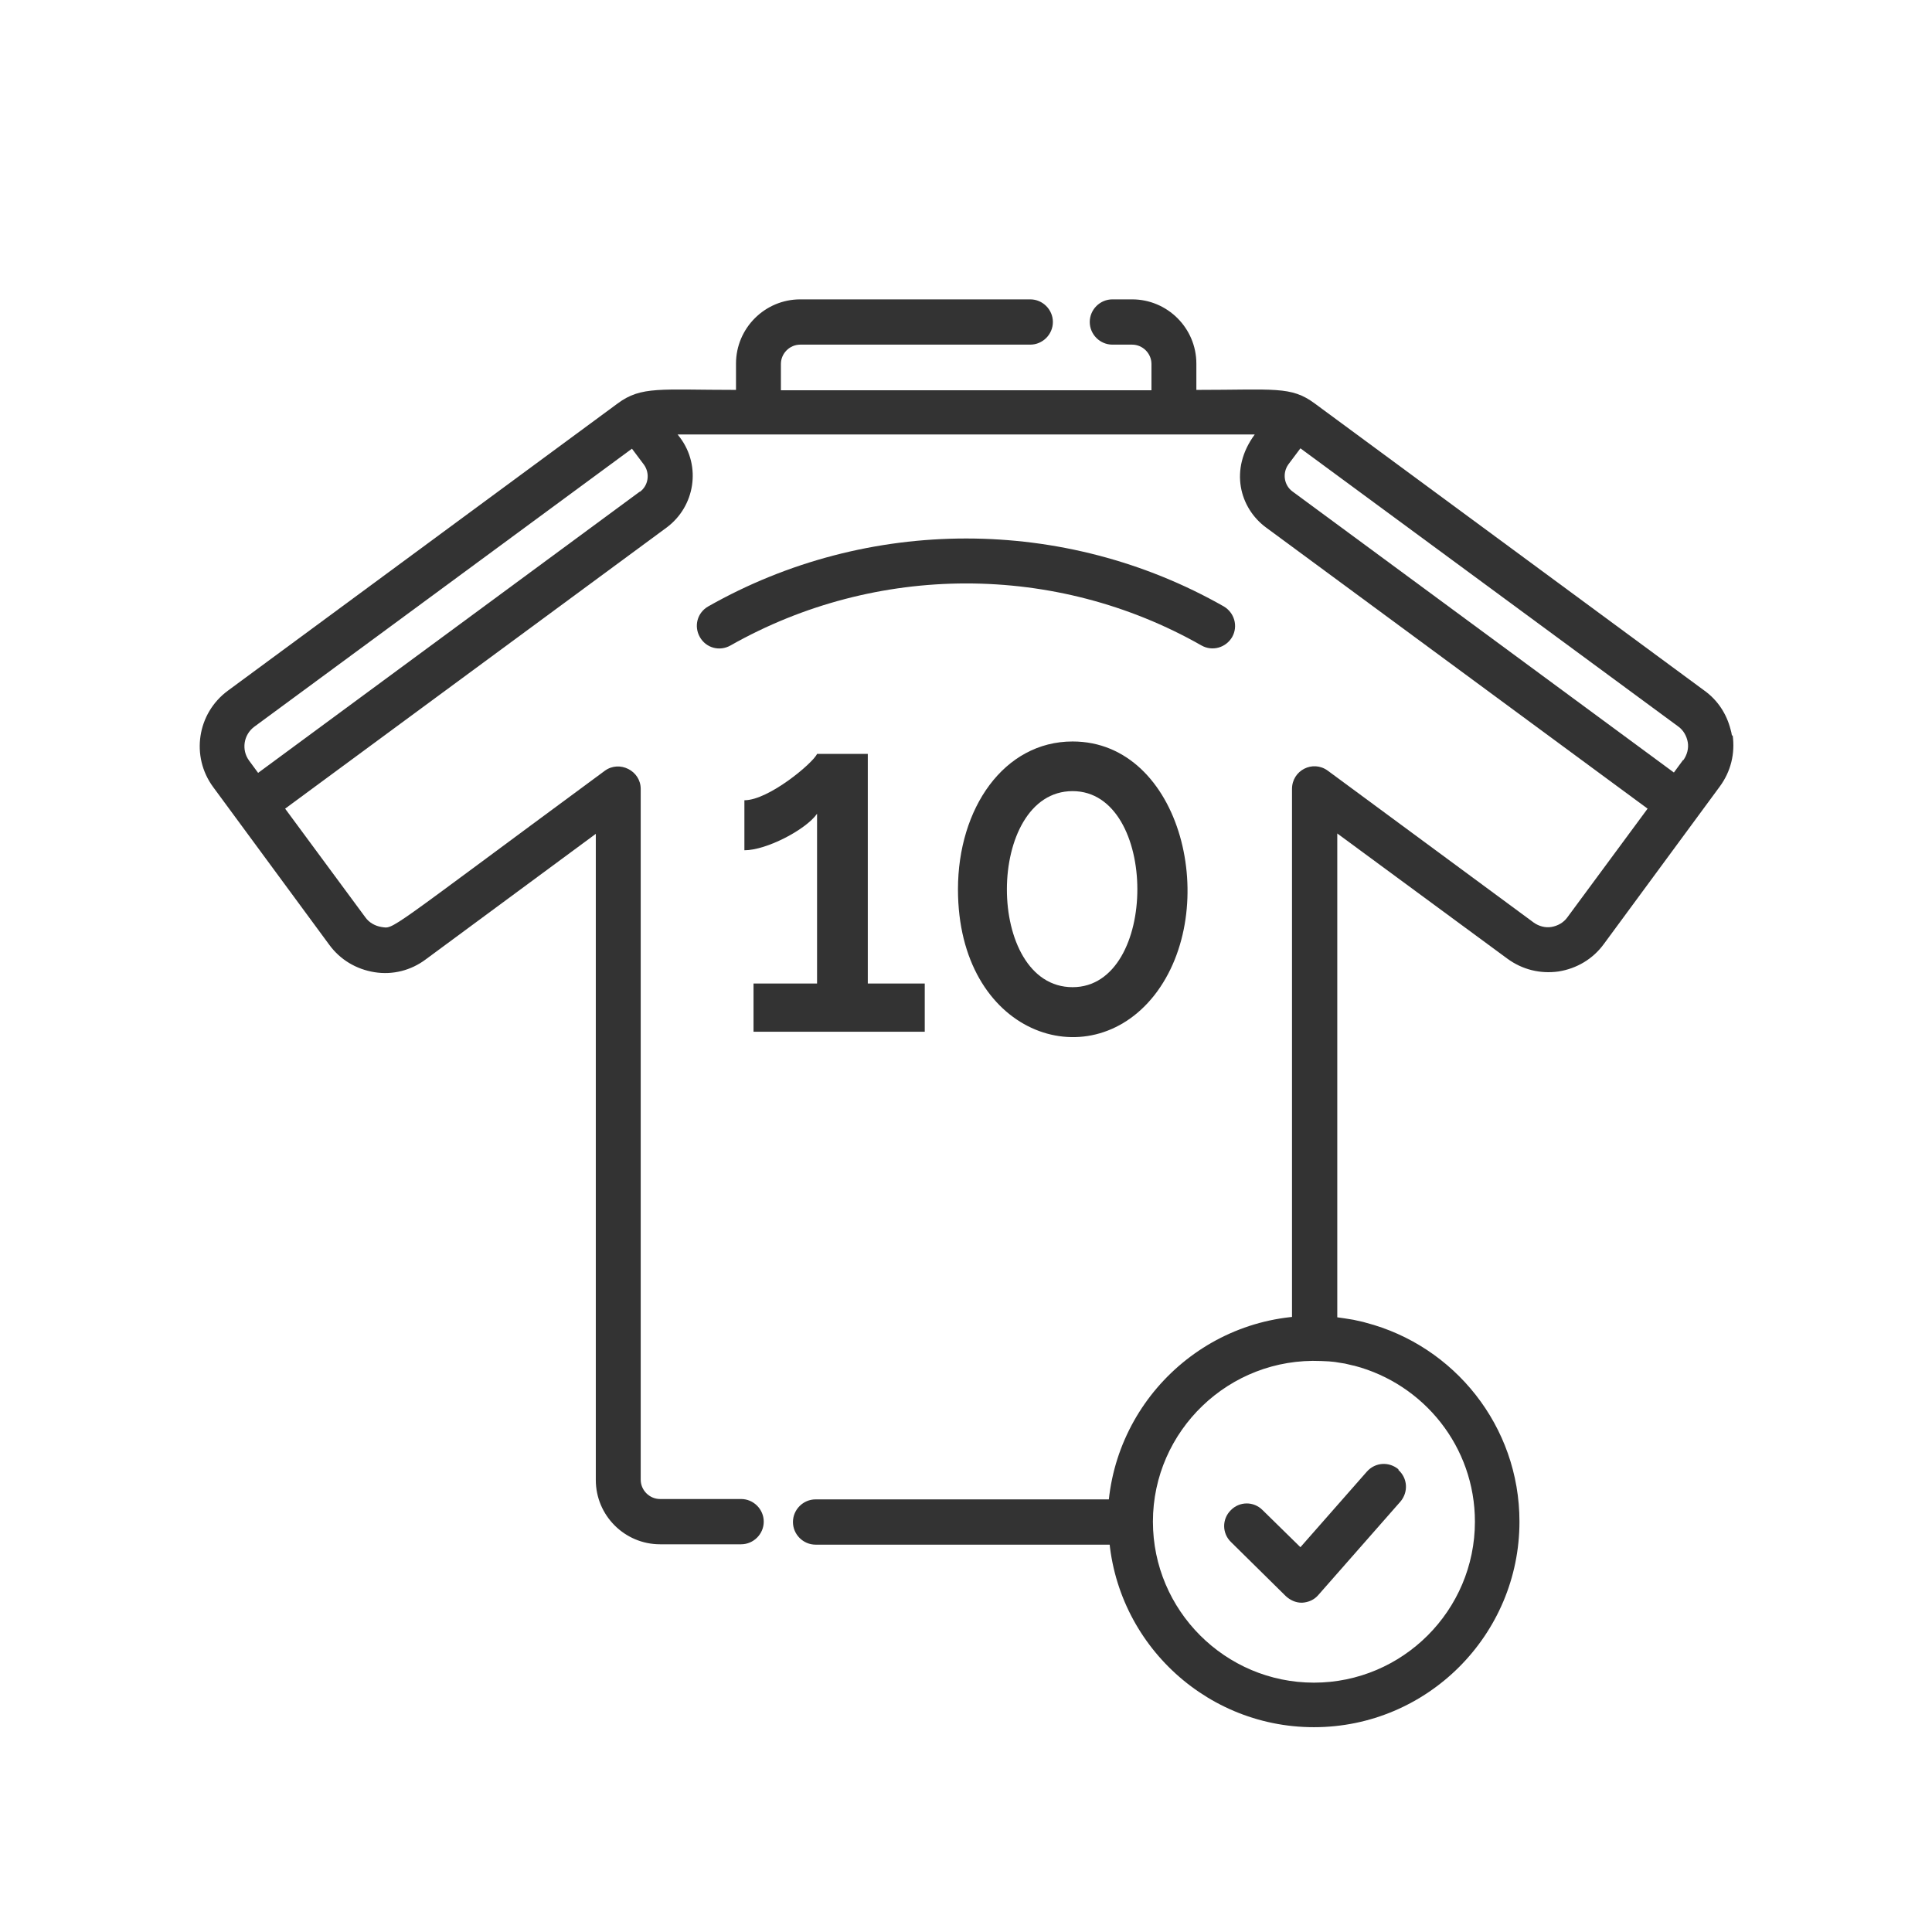
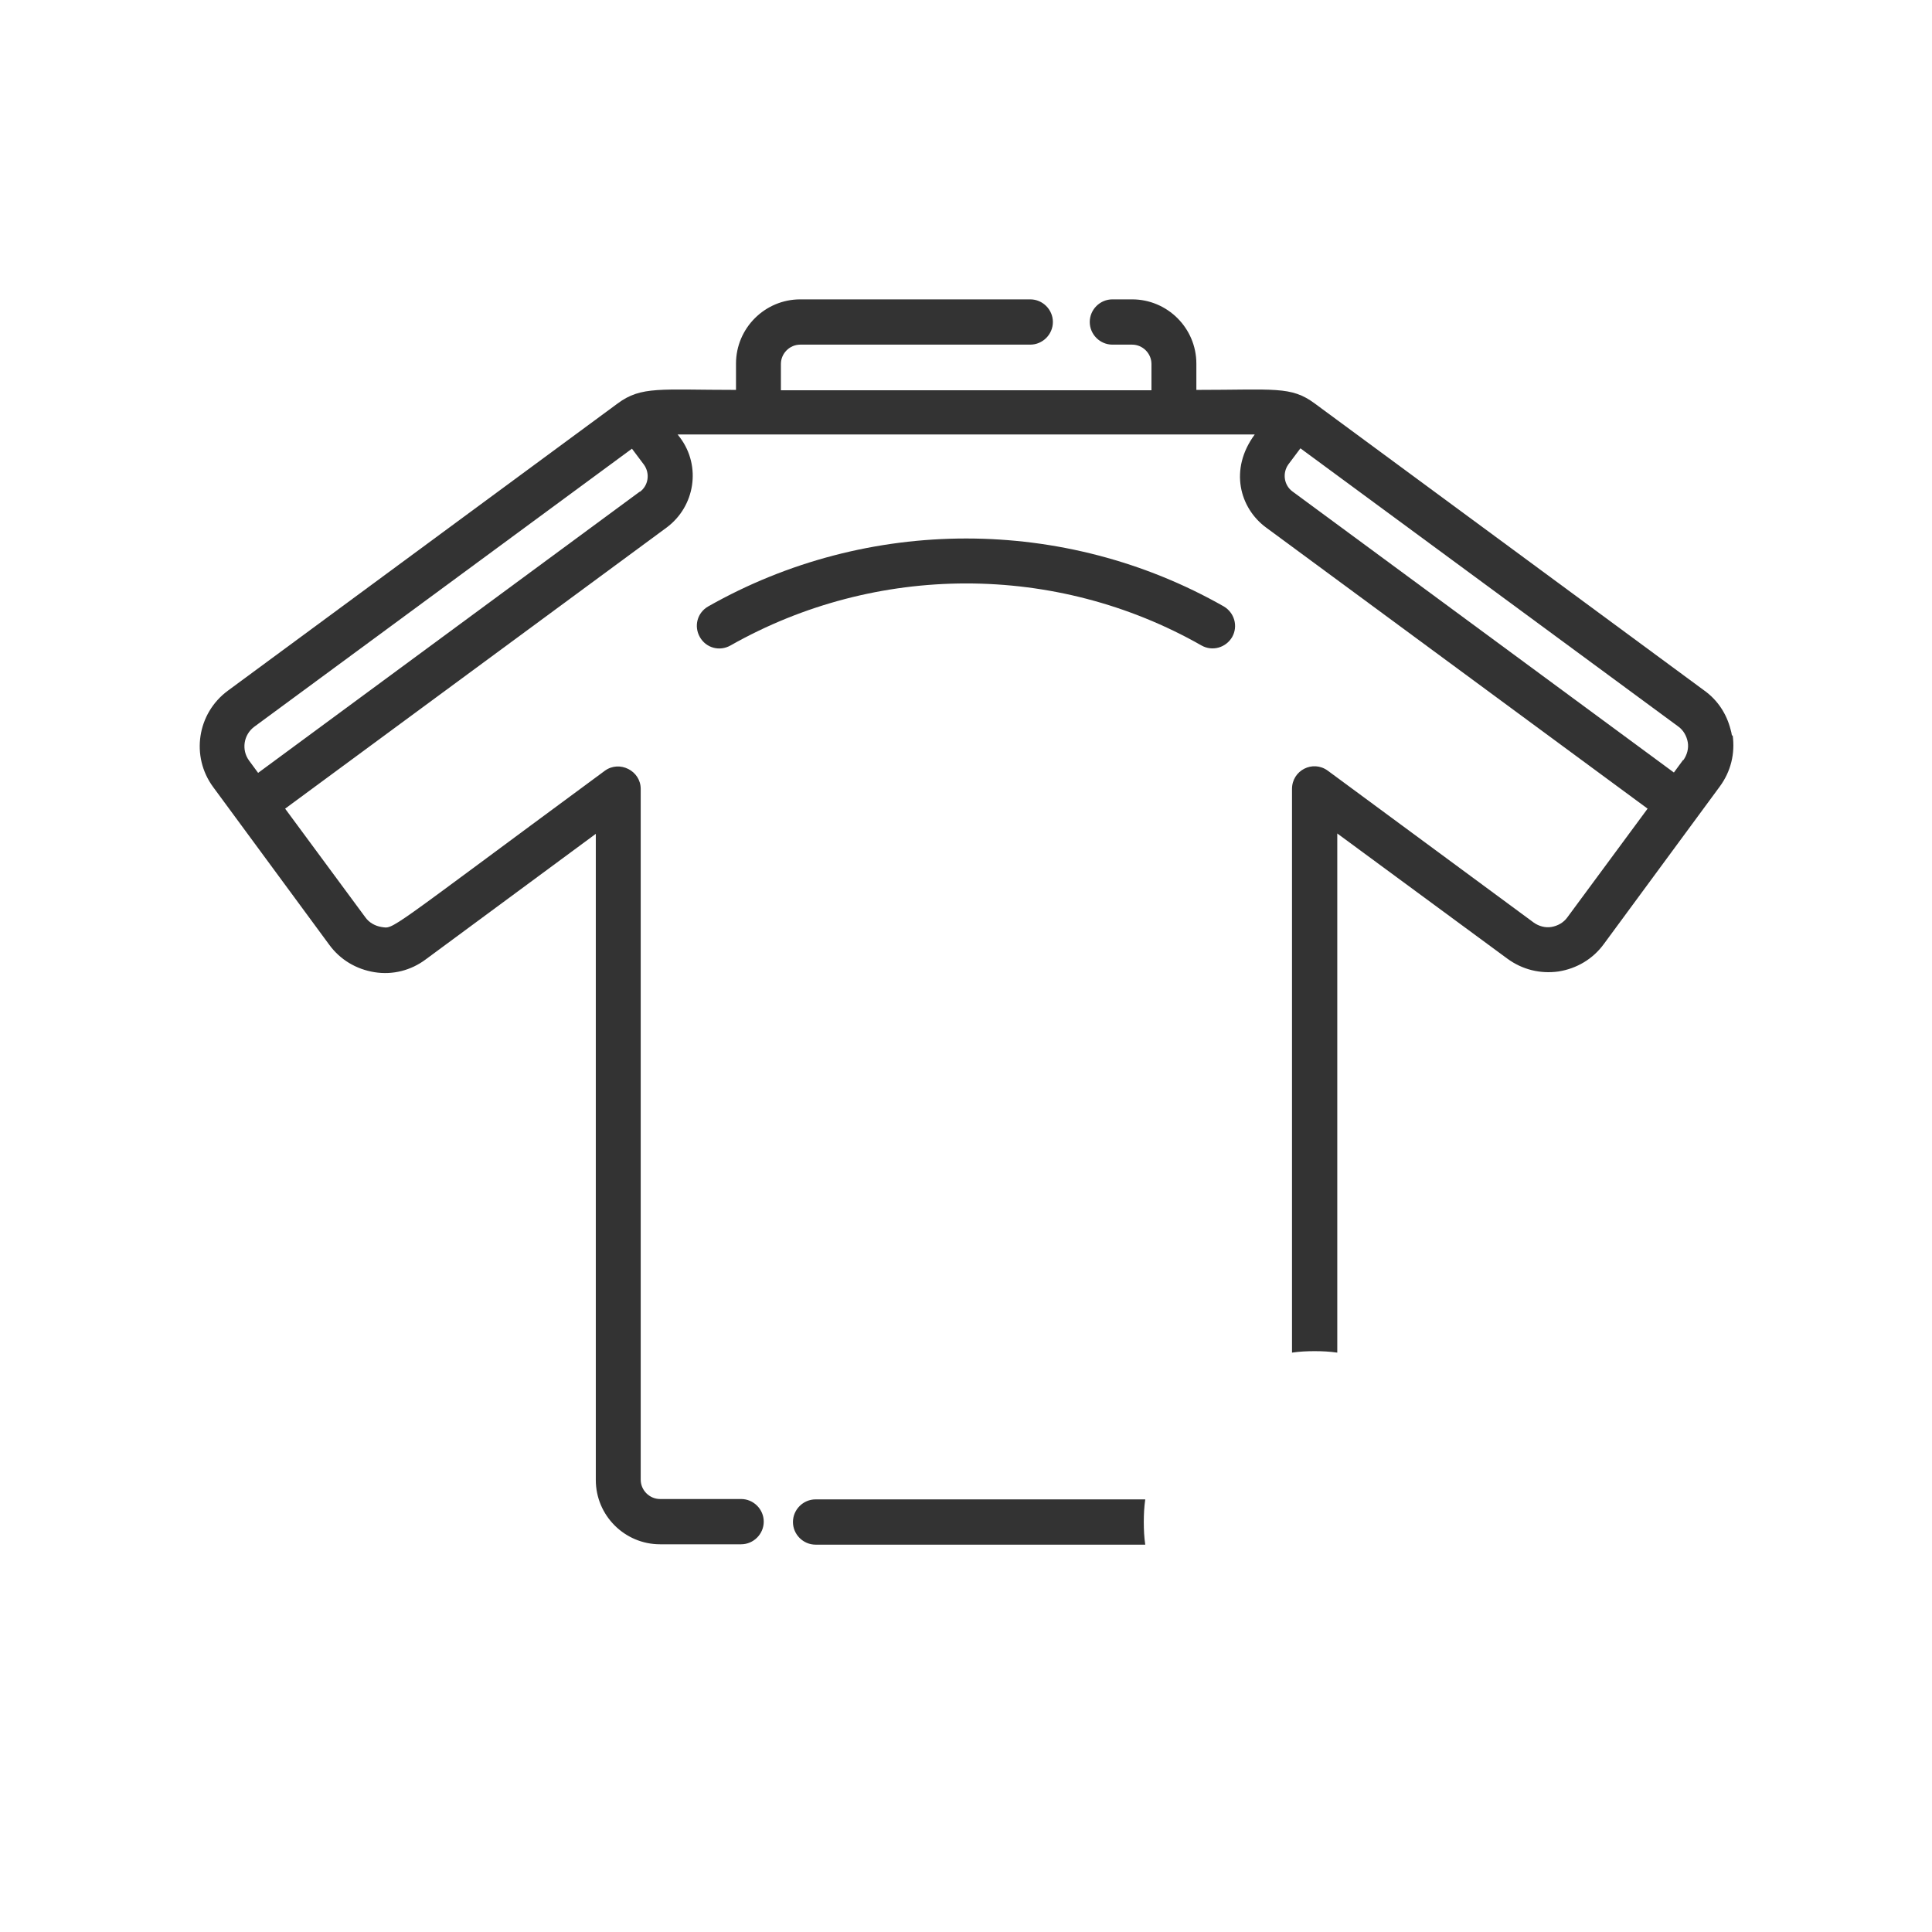
<svg xmlns="http://www.w3.org/2000/svg" xml:space="preserve" width="52.917mm" height="52.917mm" version="1.1" style="shape-rendering:geometricPrecision; text-rendering:geometricPrecision; image-rendering:optimizeQuality; fill-rule:evenodd; clip-rule:evenodd" viewBox="0 0 5292 5292">
  <defs>
    <style type="text/css">
   
    .fil0 {fill:#333333}
   
  </style>
  </defs>
  <g id="Warstwa_x0020_1">
    <g id="_792083872">
  </g>
    <g id="_792084800">
  </g>
    <g id="_792085056">
  </g>
    <g id="_792085280">
  </g>
    <g id="_792083552">
  </g>
    <g id="_792085344">
  </g>
    <g id="_792085376">
  </g>
    <g id="_792083136">
  </g>
    <g id="_792083520">
  </g>
    <g id="_792088896">
  </g>
    <g id="_792084896">
  </g>
    <g id="_792088416">
  </g>
    <g id="_792084928">
  </g>
    <g id="_792084768">
  </g>
    <g id="_792085088">
  </g>
    <g id="_792082656">
      <g>
        <path class="fil0" d="M4744 2015c-1,-6 -2,-12 -4,-18 -11,-42 -35,-79 -71,-105l-1068 -787c-65,-48 -109,-37 -324,-37l0 -72c0,-97 -79,-176 -176,-176l-54 0c-34,0 -62,28 -62,62 0,34 28,62 62,62l54 0c29,0 53,24 53,53l0 72 -1015 0 0 -72c0,-29 24,-53 53,-53l630 0c34,0 62,-28 62,-62 0,-34 -28,-62 -62,-62l-630 0c-97,0 -176,79 -176,176l0 72c-208,0 -259,-11 -324,37l-1068 787c-84,62 -102,180 -40,264l318 432c30,41 74,67 124,75 50,8 100,-5 140,-35l466 -344 0 1770c0,97 79,176 176,176l222 0c34,0 62,-28 62,-62 0,-34 -28,-62 -62,-62l-222 0c-29,0 -53,-24 -53,-53l0 -1892c0,-50 -58,-79 -98,-50 -612,451 -576,433 -613,428 -17,-3 -33,-12 -43,-26l-220 -298 1045 -770c78,-58 95,-168 37,-246l-7 -9c72,0 1520,0 1581,0 -71,96 -41,202 31,255l1045 770 -220 298c-10,14 -26,23 -43,26 -17,3 -35,-2 -49,-12l-564 -416c-41,-30 -98,-1 -98,50l0 1544c20,-3 41,-4 62,-4 21,0 41,1 62,4l0 -1422 466 343c41,30 90,42 140,35 50,-8 94,-34 124,-75l318 -432c30,-41 42,-90 35,-140zm-1607 2092l-903 0c-34,0 -62,28 -62,62 0,34 28,62 62,62l903 0c-3,-20 -4,-41 -4,-62 0,-21 1,-41 4,-62zm-1385 -2760l-1045 770 -25 -34c-21,-29 -15,-70 14,-92l1035 -762 33 44c17,24 12,57 -11,74zm2858 735l-25 34 -1045 -770c-23,-17 -28,-50 -11,-74l33 -44 1035 762c14,10 23,26 26,43 3,17 -2,35 -12,49z" />
-         <path class="fil0" d="M2064 2694l0 132 469 0 0 -132 -156 0 0 -629 -139 0c-10,24 -132,127 -199,127l0 137c61,0 169,-57 199,-100l0 465 -174 0z" />
-         <path class="fil0" d="M2624 2436c0,395 357,520 538,290 185,-236 76,-695 -224,-695 -188,0 -314,183 -314,405zm314 268c-241,0 -239,-537 0,-537 236,0 237,537 0,537z" />
        <path class="fil0" d="M3375 1745c17,-30 6,-67 -23,-84 -436,-248 -975,-248 -1412,0 -30,17 -40,54 -23,84 17,30 54,40 84,23 399,-226 891,-227 1290,0 30,17 67,6 84,-23z" />
      </g>
-       <path class="fil0" d="M3036 4168c0,311 253,563 563,563 311,0 563,-253 563,-563 0,-262 -179,-482 -421,-545l-7 -2 -27 -6 -25 -4c-13,-2 -21,-3 -32,-4l-27 -2c-322,-15 -589,243 -589,563zm122 0c0,243 198,441 441,441 243,0 441,-198 441,-441 0,-205 -140,-377 -330,-427l-5 -1 -21 -5 -19 -3c-10,-2 -17,-2 -25,-3l-21 -1c-252,-11 -461,191 -461,440z" />
-       <path class="fil0" d="M3831 4025c-26,-22 -64,-20 -87,6l-182 207 -104 -102c-24,-24 -63,-24 -87,1 -24,24 -24,63 1,87l150 148c12,11 27,18 43,18 1,0 1,0 2,0 17,-1 33,-8 44,-21l225 -256c22,-26 20,-64 -6,-87z" />
    </g>
    <g id="_792087648">
  </g>
    <g id="_792090816">
  </g>
    <g id="_792087936">
  </g>
    <g id="_792090656">
  </g>
    <g id="_792093152">
  </g>
    <g id="_792087552">
  </g>
    <g id="_792088032">
  </g>
    <g id="_792087680">
  </g>
    <g id="_792087584">
  </g>
    <g id="_792091296">
  </g>
    <g id="_792091040">
  </g>
    <g id="_792093184">
  </g>
    <g id="_792089920">
  </g>
    <g id="_792091360">
  </g>
    <g id="_792092928">
  </g>
  </g>
</svg>